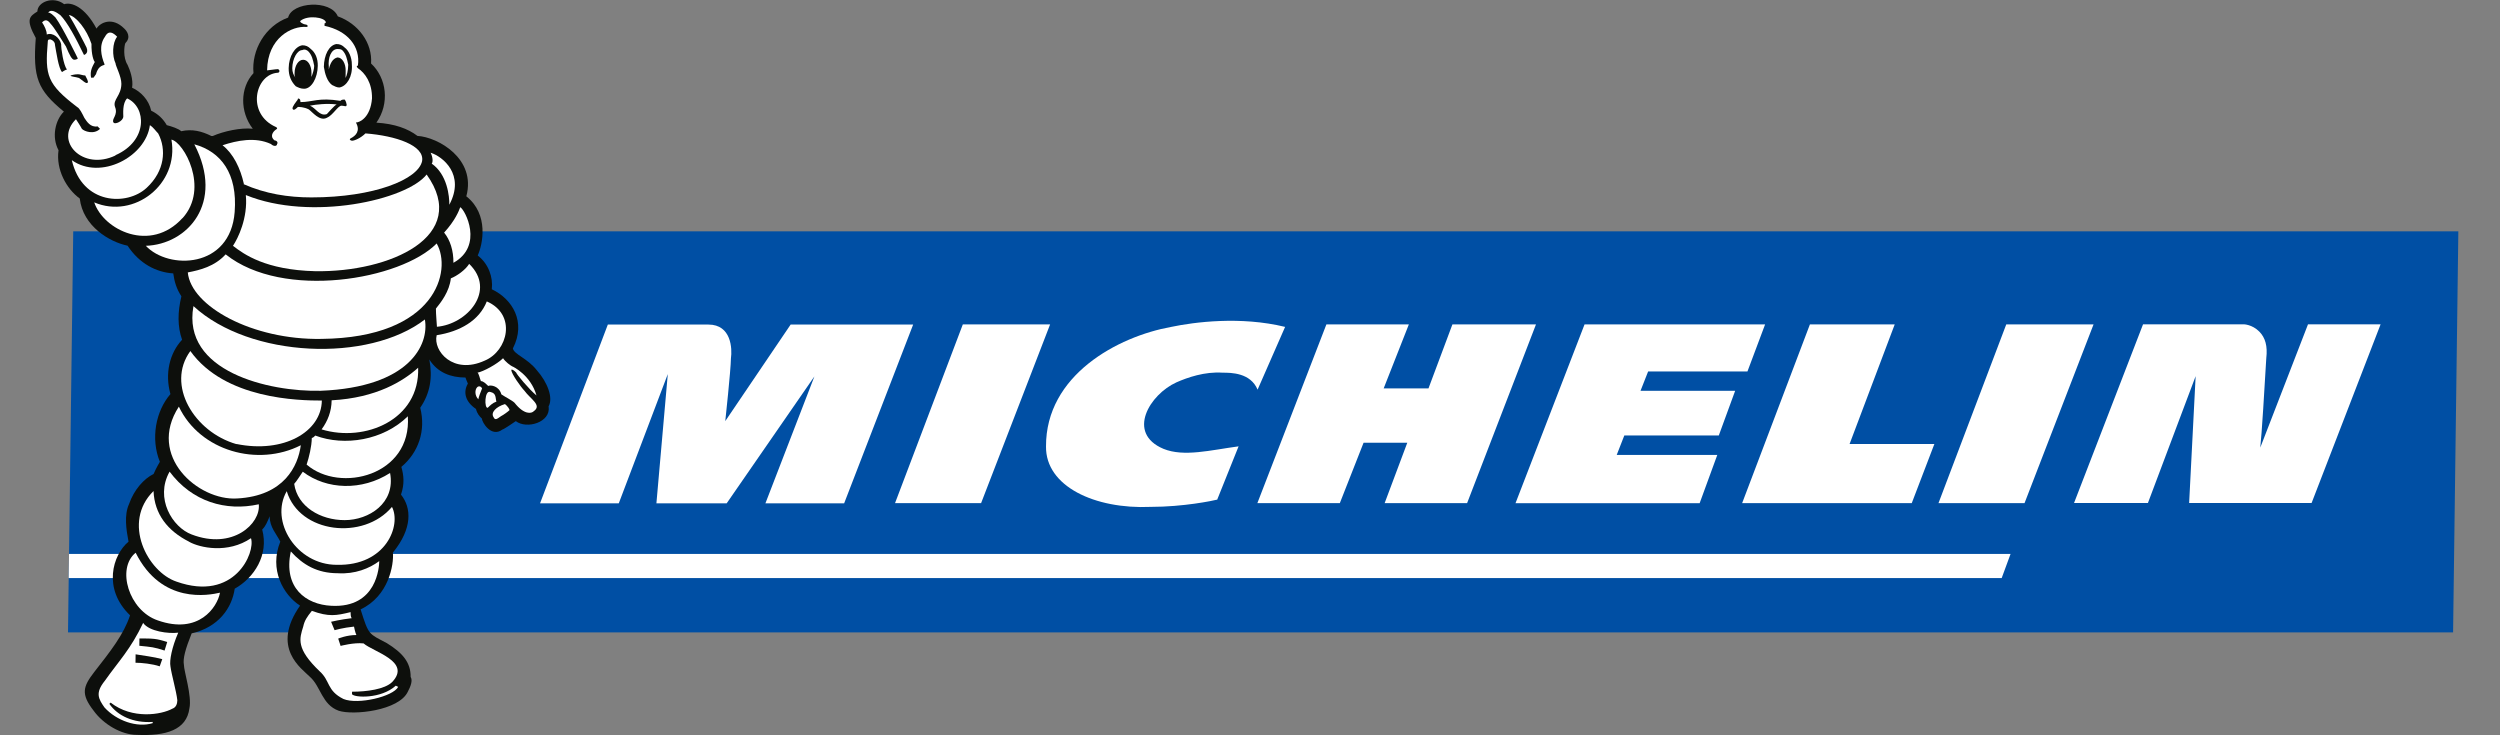
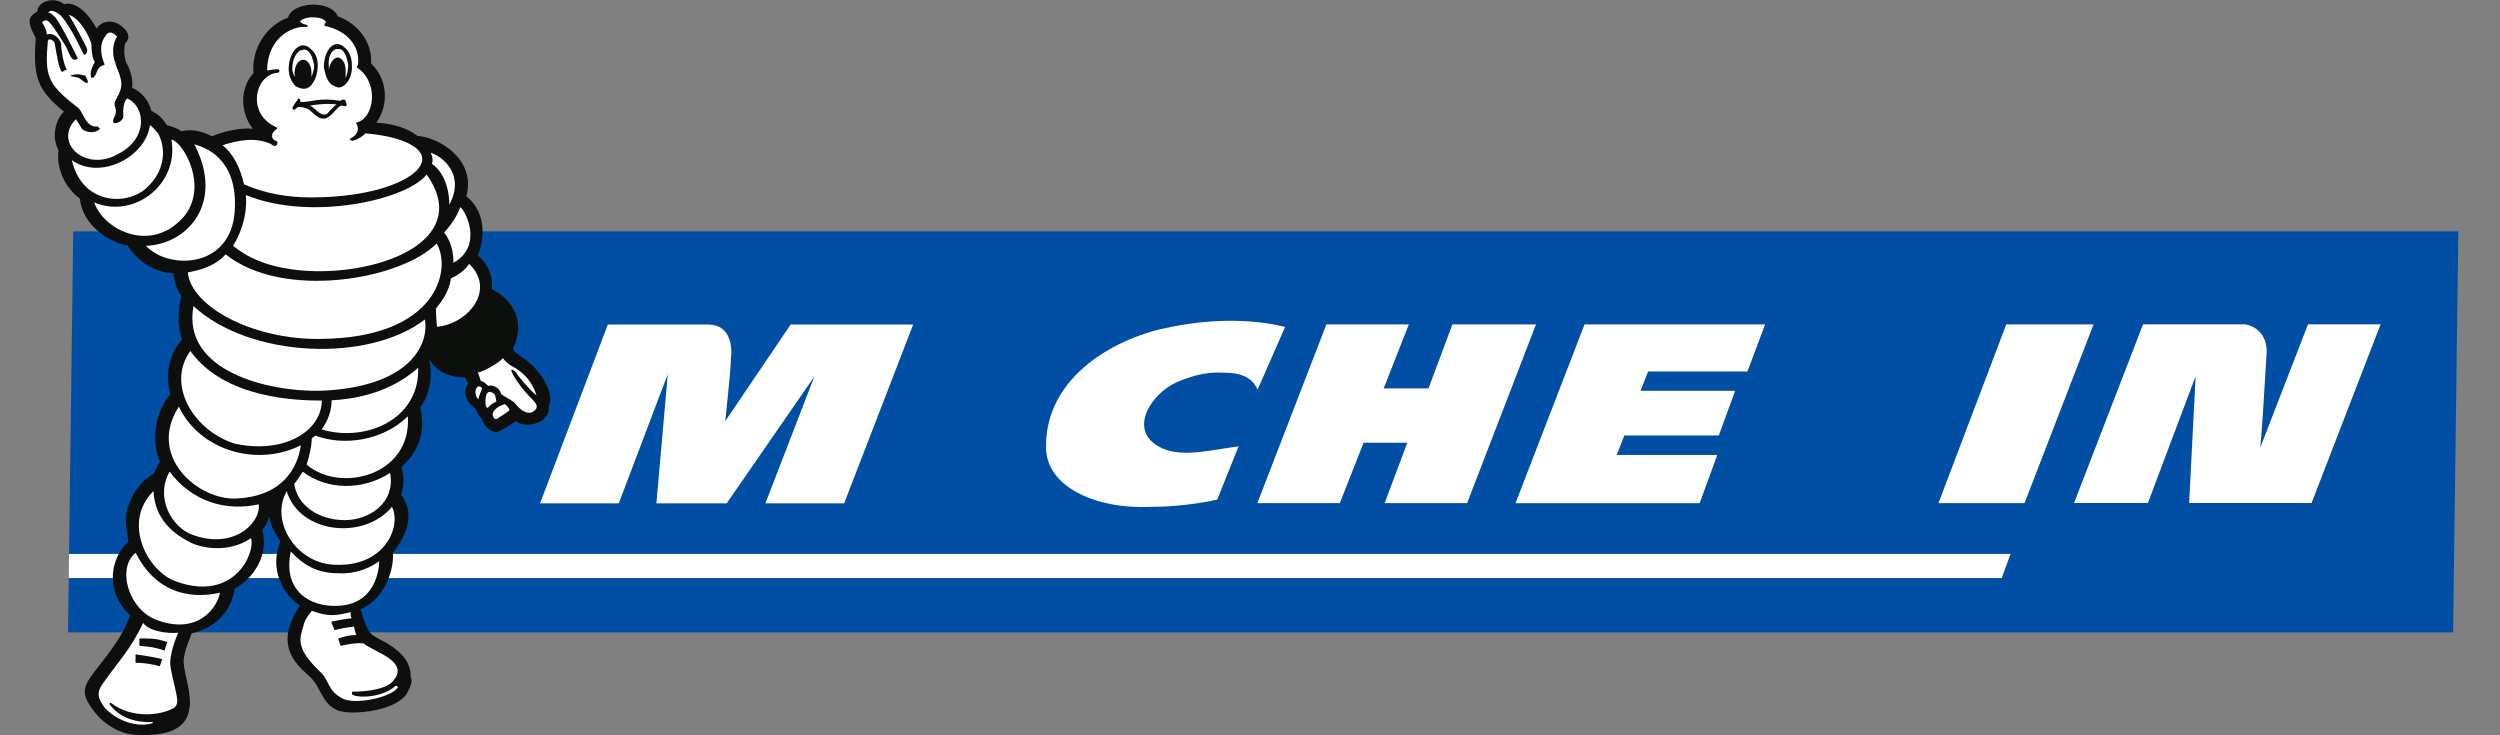
<svg xmlns="http://www.w3.org/2000/svg" width="136" height="40" viewBox="0 0 136 40" fill="none">
  <rect x="0" y="0" width="136" height="40" fill="#808080" stroke="none" />
  <g clip-path="url(#clip0_12776_6255)">
    <path fill-rule="evenodd" clip-rule="evenodd" d="M3.699 34.403H133.448L133.734 12.585H3.984L3.699 34.403Z" fill="#004FA4" />
    <path fill-rule="evenodd" clip-rule="evenodd" d="M109.375 30.133H3.755L3.737 31.446H108.892L109.375 30.133Z" fill="white" />
    <path fill-rule="evenodd" clip-rule="evenodd" d="M43.016 17.649L39.455 22.908C39.455 22.908 39.755 20.147 39.763 19.495C39.838 18.969 39.787 17.656 38.538 17.656H33.066L29.379 27.38H33.662L36.328 20.35L35.709 27.38H39.532L44.304 20.477L41.639 27.38H45.922L49.676 17.656H43.016L43.016 17.649Z" fill="white" />
    <path fill-rule="evenodd" clip-rule="evenodd" d="M66.227 27.177C65.963 27.244 64.378 27.574 62.595 27.574C59.56 27.709 56.874 26.456 56.903 24.288C56.886 20.409 60.804 18.308 63.716 17.783C64.969 17.521 67.479 17.191 69.91 17.783L68.413 21.197C68.026 20.274 66.972 20.274 66.513 20.274C65.528 20.207 64.598 20.537 64 20.799C62.539 21.46 61.262 23.561 63.291 24.416C64.406 24.873 65.864 24.483 67.379 24.281L66.22 27.169L66.227 27.177Z" fill="white" />
    <path fill-rule="evenodd" clip-rule="evenodd" d="M110.134 27.372H105.453L109.14 17.648H113.889L110.134 27.372Z" fill="white" />
-     <path fill-rule="evenodd" clip-rule="evenodd" d="M53.371 27.372H48.689L52.377 17.649H57.125L53.371 27.372Z" fill="white" />
    <path fill-rule="evenodd" clip-rule="evenodd" d="M79.011 17.649L77.709 21.13H75.271L76.641 17.649H72.155L68.4 27.372H72.886L74.178 24.086H76.556L75.324 27.372H79.81L83.557 17.649H79.011Z" fill="white" />
-     <path fill-rule="evenodd" clip-rule="evenodd" d="M100.617 24.153L103.073 17.648H98.459L94.772 27.372H103.999L105.23 24.153H100.617Z" fill="white" />
    <path fill-rule="evenodd" clip-rule="evenodd" d="M125.553 17.649L122.959 24.349C123.036 23.689 123.199 20.995 123.286 19.487C123.363 18.827 123.233 18.369 122.906 18.039C122.513 17.642 122.054 17.642 122.054 17.642H116.582L112.827 27.365H116.846L119.443 20.463L119.089 27.365H125.75L129.505 17.642H125.546L125.553 17.649Z" fill="white" />
    <path fill-rule="evenodd" clip-rule="evenodd" d="M87.95 24.747L88.363 23.689H93.503L94.393 21.258H89.245L89.658 20.208H95.061L96.021 17.649H86.199L82.444 27.373H92.461L93.421 24.747H87.95Z" fill="white" />
    <path fill-rule="evenodd" clip-rule="evenodd" d="M29.839 22.113C30.108 21.656 29.788 20.8 29.203 20.14C28.684 19.48 27.965 19.285 27.901 18.955C28.642 17.507 27.869 16.261 26.754 15.736C26.831 15.076 26.576 14.355 25.988 13.898C26.259 13.305 26.612 11.662 25.368 10.679C25.921 8.638 23.829 7.46 22.709 7.393C22.187 6.995 21.468 6.733 20.476 6.673C21.212 5.622 21.034 4.242 20.186 3.454C20.269 2.336 19.492 1.286 18.376 0.888C17.989 -0.035 15.88 0.1 15.674 0.956C14.418 1.413 13.671 2.734 13.79 3.979C13.057 4.767 13.04 6.08 13.751 7.003C13.089 6.935 12.168 7.138 11.57 7.4H11.502C10.979 7.138 10.454 7.003 9.858 7.138C9.724 7.003 9.334 6.875 9.072 6.808C8.88 6.478 8.62 6.215 8.224 6.02C8.096 5.427 7.643 4.97 7.187 4.774C7.261 4.317 7.064 3.792 6.94 3.529C6.681 3.131 6.758 2.479 6.82 2.344C7.155 2.013 6.896 1.683 6.762 1.556C6.109 0.896 5.45 1.226 5.25 1.556C4.61 0.363 3.884 0.1 3.491 0.228C2.902 -0.23 2.04 0.1 2.033 0.625C1.631 0.888 1.366 1.016 1.946 2.066C1.783 4.234 2.045 4.894 3.475 6.072C3.009 6.53 2.794 7.453 3.184 8.173C3.034 9.224 3.615 10.274 4.338 10.799C4.514 12.307 5.956 13.162 6.939 13.365C7.588 14.348 8.5 14.813 9.425 14.873C9.487 15.331 9.61 15.729 9.868 16.119C9.661 16.974 9.651 17.762 9.905 18.482C9.233 19.202 8.955 20.32 9.272 21.438C8.469 22.361 8.186 23.869 8.697 25.122C8.697 25.122 8.497 25.452 8.357 25.782C7.827 26.045 7.292 26.637 7.018 27.425C6.747 28.018 6.865 28.806 6.992 29.466C6.124 30.186 5.573 32.032 7.075 33.472C6.73 34.523 5.995 35.446 5.122 36.564C4.518 37.351 4.384 37.749 5.095 38.664C5.612 39.385 6.591 39.977 7.449 39.977C9.028 40.045 10.154 39.715 10.305 38.529C10.449 37.869 10 36.489 10.005 36.166C9.941 35.836 10.084 35.311 10.426 34.455C11.883 34.125 12.619 33.075 12.768 32.025C13.83 31.432 14.636 30.186 14.263 28.806C14.461 28.611 14.531 28.408 14.671 28.085C14.663 28.678 15.057 29.068 15.248 29.466C14.633 30.974 15.405 32.355 16.323 32.947C14.713 35.251 16.414 36.369 16.867 36.826C17.455 37.351 17.51 38.334 18.424 38.664C19.21 38.927 21.72 38.664 22.193 37.614C22.332 37.351 22.464 37.021 22.339 36.826C22.349 36.038 21.897 35.513 21.046 34.988C20.067 34.463 20.065 34.59 19.617 33.15C21.147 32.43 21.433 30.719 21.374 30.059C22.445 28.746 22.391 27.628 21.814 26.908C22.017 26.315 21.963 25.857 21.834 25.399C22.77 24.612 23.176 23.426 22.861 22.181C23.399 21.393 23.545 20.538 23.355 19.555C23.805 20.275 24.531 20.538 25.322 20.538C25.322 20.538 25.387 20.733 25.453 20.868C25.183 21.326 25.304 21.851 25.894 22.248C25.958 22.511 26.084 22.646 26.218 22.774C26.215 22.969 26.731 23.824 27.332 23.366C27.399 23.366 28.06 22.909 28.06 22.909C28.649 23.366 29.971 22.976 29.846 22.121L29.839 22.113Z" fill="#0D0F0C" />
    <path fill-rule="evenodd" clip-rule="evenodd" d="M23.761 17.777C25.412 17.642 27.017 15.803 25.522 14.354C25.322 14.685 24.851 15.015 24.526 15.143C24.449 15.863 23.982 16.456 23.714 16.786C23.71 17.049 23.769 17.709 23.769 17.769L23.761 17.777Z" fill="white" />
-     <path fill-rule="evenodd" clip-rule="evenodd" d="M26.482 16.396C26.069 17.447 25.007 18.04 23.755 18.235C23.548 19.091 24.653 20.404 26.372 19.616C27.629 19.091 28.121 17.117 26.482 16.396Z" fill="white" />
    <path fill-rule="evenodd" clip-rule="evenodd" d="M25.962 21.062C25.825 21.197 25.82 21.52 26.021 21.723C26.022 21.655 26.163 21.265 26.225 21.13C26.159 20.995 26.031 20.995 25.962 21.062Z" fill="white" />
    <path fill-rule="evenodd" clip-rule="evenodd" d="M27.006 21.851C26.941 21.655 27.012 21.393 26.681 21.325C26.352 21.19 26.338 22.248 26.535 22.181C26.672 22.046 26.802 21.918 26.998 21.851H27.006Z" fill="white" />
    <path fill-rule="evenodd" clip-rule="evenodd" d="M27.462 21.985C27.001 22.12 26.665 22.443 26.857 22.706C26.924 22.841 26.991 22.841 27.257 22.638C27.394 22.571 27.66 22.375 27.721 22.308C27.656 22.113 27.462 21.977 27.462 21.977L27.462 21.985Z" fill="white" />
    <path fill-rule="evenodd" clip-rule="evenodd" d="M27.888 19.945C27.754 19.877 27.493 19.682 27.367 19.487C27.032 19.817 26.304 20.207 25.972 20.275C26.039 20.275 26.103 20.605 26.161 20.733C26.297 20.733 26.423 20.868 26.557 20.995C26.693 20.928 27.152 20.995 27.274 21.453C27.468 21.588 27.864 21.783 27.991 21.911C28.509 22.572 28.909 22.504 29.038 22.369C29.502 22.039 28.851 21.708 28.526 21.251C28.333 21.055 27.815 20.327 27.818 20.132C27.819 20.065 27.953 20.132 28.08 20.267C28.079 20.335 28.79 21.191 29.185 21.513C28.869 20.395 27.888 19.937 27.888 19.937L27.888 19.945Z" fill="white" />
    <path fill-rule="evenodd" clip-rule="evenodd" d="M17.492 18.436C23.754 18.369 24.593 14.692 23.754 13.244C21.816 15.218 15.405 16.335 12.276 13.837C11.673 14.497 10.88 14.692 10.216 14.82C10.388 16.658 13.728 18.504 17.484 18.436H17.492Z" fill="white" />
    <path fill-rule="evenodd" clip-rule="evenodd" d="M13.373 10.611C13.492 11.857 12.943 12.974 12.674 13.372C13.263 13.83 14.441 14.685 17.142 14.753C21.228 14.82 25.604 12.847 23.209 9.493C22.137 10.874 16.914 12.059 13.373 10.611V10.611Z" fill="white" />
    <path fill-rule="evenodd" clip-rule="evenodd" d="M7.975 10.221C8.973 9.298 9.056 8.12 8.608 7.265C8.474 7.13 8.349 6.934 8.155 6.807C7.937 8.518 5.481 9.831 3.907 8.713C4.47 11.144 6.908 11.212 7.975 10.221V10.221Z" fill="white" />
    <path fill-rule="evenodd" clip-rule="evenodd" d="M9.933 11.865C11.407 10.221 9.987 7.723 9.326 7.595C9.753 10.026 7.29 11.932 5.126 11.009C5.633 12.518 8.191 13.771 9.925 11.865H9.933Z" fill="white" />
    <path fill-rule="evenodd" clip-rule="evenodd" d="M7.932 13.372C9.165 14.685 12.53 14.618 12.766 11.534C12.929 9.433 12.018 8.248 10.571 7.85C12.245 11.069 10.169 13.305 7.925 13.372H7.932Z" fill="white" />
    <path fill-rule="evenodd" clip-rule="evenodd" d="M10.523 16.658C9.882 20.207 14.617 21.325 17.455 21.258C22.267 21.063 23.358 18.759 23.113 17.379C20.049 19.742 13.595 19.48 10.531 16.658H10.523Z" fill="white" />
    <path fill-rule="evenodd" clip-rule="evenodd" d="M12.863 24.153C15.43 24.678 17.485 23.493 17.508 21.79C16.258 21.79 12.233 21.722 10.355 19.096C9.014 20.935 10.561 23.501 12.863 24.161L12.863 24.153Z" fill="white" />
    <path fill-rule="evenodd" clip-rule="evenodd" d="M16.363 24.221C14.037 25.407 10.887 24.552 9.73 22.121C7.979 24.814 10.784 27.245 12.893 27.117C15.469 26.982 16.213 25.339 16.363 24.229L16.363 24.221Z" fill="white" />
    <path fill-rule="evenodd" clip-rule="evenodd" d="M9.223 25.662C8.414 27.11 9.379 28.686 10.428 29.076C12.66 29.932 14.192 28.484 14.078 27.433C12.289 27.831 10.451 27.298 9.223 25.654L9.223 25.662Z" fill="white" />
    <path fill-rule="evenodd" clip-rule="evenodd" d="M7.382 30.066C6.317 30.921 7.01 33.218 8.584 33.75C10.816 34.538 11.822 33.03 11.968 32.242C11.372 32.377 8.798 32.902 7.382 30.073L7.382 30.066Z" fill="white" />
    <path fill-rule="evenodd" clip-rule="evenodd" d="M10.295 29.473C9.114 28.88 8.403 27.965 8.352 26.712C6.614 28.422 8.031 31.116 9.604 31.641C12.751 32.759 13.907 30.066 13.654 29.278C12.394 30.133 10.878 29.803 10.288 29.473H10.295Z" fill="white" />
    <path fill-rule="evenodd" clip-rule="evenodd" d="M21.526 37.299L21.661 37.366C21.391 37.892 19.473 38.349 18.686 38.026C17.767 37.569 17.977 37.044 17.389 36.518C16.088 35.273 16.291 34.747 16.495 34.087C16.567 33.757 16.698 33.562 16.965 33.231C17.887 33.562 18.279 33.494 19.072 33.299C19.071 33.367 19.069 33.562 19.136 33.629C18.54 33.697 18.011 33.824 18.011 33.824L18.201 34.282C18.201 34.282 18.662 34.147 19.258 34.087C19.258 34.087 19.321 34.417 19.387 34.545C18.86 34.545 18.398 34.74 18.398 34.74L18.529 35.138C18.529 35.138 19.254 34.942 19.78 35.002C20.301 35.46 22.402 35.985 21.333 37.103C20.929 37.501 19.941 37.629 19.151 37.629L19.149 37.764C19.282 37.959 20.726 38.026 21.526 37.306L21.526 37.299Z" fill="white" />
    <path fill-rule="evenodd" clip-rule="evenodd" d="M20.631 30.524C20.099 30.922 19.305 31.244 18.379 31.184C17.258 31.184 16.474 30.726 15.821 29.998C15.396 31.972 16.641 32.888 18.025 32.955C20.53 33.09 20.628 30.787 20.631 30.524Z" fill="white" />
    <path fill-rule="evenodd" clip-rule="evenodd" d="M18.316 30.726C21.017 30.794 21.837 28.558 21.323 27.575C19.779 29.413 16.291 29.023 15.599 26.72C14.652 28.363 16.141 30.726 18.316 30.726Z" fill="white" />
    <path fill-rule="evenodd" clip-rule="evenodd" d="M18.748 28.295C20.065 28.295 21.53 27.372 21.22 25.729C19.687 26.712 17.776 26.652 16.471 25.661C16.334 25.857 16.133 26.187 16.004 26.322C16.183 27.567 17.431 28.295 18.748 28.295Z" fill="white" />
    <path fill-rule="evenodd" clip-rule="evenodd" d="M17.159 23.689C17.091 23.757 17.022 23.824 16.962 23.824C16.956 24.282 16.813 24.875 16.68 25.273C18.503 26.849 22.408 25.866 22.186 22.646C20.852 23.959 18.732 24.29 17.159 23.697L17.159 23.689Z" fill="white" />
    <path fill-rule="evenodd" clip-rule="evenodd" d="M18.041 21.783C18.034 22.376 17.831 22.901 17.494 23.359C19.855 24.079 22.845 22.834 22.747 20.005C21.947 20.725 20.482 21.648 18.041 21.776L18.041 21.783Z" fill="white" />
    <path fill-rule="evenodd" clip-rule="evenodd" d="M6.281 8.443C8.068 7.655 7.964 5.817 6.916 5.352C6.649 5.615 6.709 6.207 6.708 6.335C6.704 6.597 6.242 6.792 6.176 6.665C6.044 6.47 6.445 6.267 6.255 5.81C6.125 5.412 6.594 5.217 6.603 4.564C6.608 4.166 6.285 3.581 6.286 3.446C6.096 3.049 6.105 2.328 6.373 1.998C6.18 1.803 5.919 1.601 5.711 1.998C5.374 2.456 5.501 3.049 5.691 3.506C5.69 3.574 5.36 3.506 5.225 4.031L5.087 4.226H4.952C4.889 3.829 5.027 3.634 5.158 3.371C5.092 3.304 4.968 2.974 4.976 2.388C4.722 1.601 4.137 0.88 3.747 0.813C4.071 1.338 4.651 2.456 4.71 2.591C4.841 2.921 4.569 2.989 4.569 2.989C4.122 2.066 3.666 1.21 3.28 0.82C3.019 0.625 2.758 0.49 2.62 0.685C2.755 0.685 2.881 0.82 3.015 0.948C3.407 1.473 4.235 3.184 4.235 3.184C4.235 3.184 4.167 3.251 4.039 3.251C3.911 3.251 3.779 2.989 3.589 2.531C3.331 2.133 2.94 1.48 2.747 1.285C2.555 1.023 2.419 1.09 2.289 1.218C2.422 1.413 2.546 1.676 2.544 1.878C2.877 1.743 3.264 2.073 3.327 2.403C3.324 2.666 3.448 3.521 3.64 3.784C3.572 3.784 3.375 3.919 3.375 3.919C3.182 3.724 3.059 2.801 2.995 2.471C2.997 2.336 2.931 2.208 2.736 2.141C2.601 2.141 2.6 2.208 2.599 2.276C2.439 4.114 2.569 4.579 4.201 5.825C4.335 5.892 4.46 6.155 4.592 6.417C4.725 6.612 4.916 6.942 5.308 6.875L5.442 7.01C5.106 7.34 4.582 7.145 4.456 7.01C4.39 6.875 4.132 6.485 4.132 6.485C2.927 7.67 4.494 9.313 6.281 8.458L6.281 8.443Z" fill="white" />
    <path fill-rule="evenodd" clip-rule="evenodd" d="M7.791 33.877C7.109 35.325 6.446 35.978 5.702 37.036C5.166 37.697 5.358 38.019 5.683 38.485C6.336 39.205 7.452 39.603 8.306 39.34L8.307 39.273C7.252 39.34 6.4 38.942 5.949 38.29L6.018 38.222C7.195 39.145 8.779 38.882 9.378 38.552C9.575 38.485 9.645 38.29 9.647 38.094C9.587 37.569 9.334 36.714 9.273 36.256C9.209 35.926 9.354 35.205 9.696 34.417C9.168 34.485 8.116 34.35 7.79 33.892L7.791 33.877Z" fill="white" />
    <path fill-rule="evenodd" clip-rule="evenodd" d="M23.485 8.901C24.336 9.494 24.449 10.68 24.443 11.138C25.323 9.494 24.078 8.51 23.425 8.308C23.558 8.57 23.554 8.833 23.485 8.901V8.901Z" fill="white" />
    <path fill-rule="evenodd" clip-rule="evenodd" d="M24.666 14.297C26.327 13.373 25.299 11.407 25.037 11.271C24.967 11.467 24.764 11.992 24.16 12.653C24.486 13.051 24.675 13.636 24.666 14.297Z" fill="white" />
    <path fill-rule="evenodd" clip-rule="evenodd" d="M13.252 10.018C14.434 10.543 15.681 10.739 16.938 10.739C20.362 10.739 22.753 9.756 22.962 8.765C23.108 7.91 21.527 7.385 19.881 7.257C19.614 7.52 19.281 7.655 19.153 7.655C19.085 7.655 18.958 7.587 19.087 7.52C19.352 7.385 19.619 7.122 19.362 6.665C19.558 6.665 20.155 6.402 20.237 5.352C20.248 4.496 19.856 3.971 19.468 3.708C19.468 3.708 19.334 3.573 19.47 3.573C19.619 2.523 18.9 1.668 17.654 1.405L17.656 1.27C17.724 1.27 17.725 1.203 17.725 1.203C17.661 0.94 16.744 0.805 16.341 1.135C16.272 1.203 16.534 1.33 16.602 1.33C16.737 1.33 16.796 1.465 16.668 1.465C15.878 1.398 14.553 2.058 14.53 3.828C14.597 3.828 14.989 3.761 15.125 3.761C15.26 3.828 15.19 3.956 15.122 3.956C13.872 4.024 13.377 6.192 15.016 6.912C15.016 6.912 15.151 6.98 15.014 7.047C14.817 7.182 14.678 7.445 14.939 7.64C15.074 7.64 15.133 7.775 15.072 7.835C15.07 7.97 14.874 7.97 14.741 7.835C13.888 7.437 12.899 7.64 12.105 7.902C12.694 8.36 13.075 9.148 13.267 10.003L13.252 10.018Z" fill="white" />
    <path fill-rule="evenodd" clip-rule="evenodd" d="M4.752 4.504C4.683 4.572 4.49 4.369 4.296 4.241C4.101 4.174 3.838 4.174 3.839 4.106C3.839 4.106 4.035 4.039 4.239 4.039C4.374 4.039 4.501 4.106 4.637 4.106C4.703 4.241 4.828 4.436 4.767 4.504H4.752Z" fill="#0D0F0C" />
    <path fill-rule="evenodd" clip-rule="evenodd" d="M8.686 36.248C8.289 36.113 7.703 36.053 7.371 36.053L7.377 35.595C7.775 35.663 8.362 35.73 8.827 35.858L8.686 36.256L8.686 36.248Z" fill="#0D0F0C" />
    <path fill-rule="evenodd" clip-rule="evenodd" d="M8.962 35.393C8.369 35.198 8.241 35.198 7.58 35.13L7.585 34.732C8.308 34.732 8.511 34.732 9.096 34.927L8.954 35.385L8.962 35.393Z" fill="#0D0F0C" />
    <path fill-rule="evenodd" clip-rule="evenodd" d="M18.716 5.419C18.649 5.419 18.581 5.419 18.52 5.487C17.333 5.291 17.005 5.554 16.343 5.554C16.344 5.487 16.345 5.359 16.21 5.359C16.209 5.426 16.14 5.494 16.14 5.494C15.941 5.757 15.871 5.892 15.938 5.952C16.005 6.019 16.135 5.884 16.204 5.817C16.271 5.817 16.535 5.817 16.797 5.952C16.991 6.087 17.383 6.613 17.777 6.41C18.11 6.275 18.381 5.749 18.577 5.749C18.712 5.749 18.839 5.817 18.84 5.749C18.908 5.749 18.778 5.351 18.709 5.419H18.716ZM17.78 6.207C17.379 6.342 17.189 5.877 16.86 5.749C17.192 5.682 17.788 5.614 18.314 5.682C18.177 5.749 17.849 6.14 17.78 6.207Z" fill="#0D0F0C" />
    <path fill-rule="evenodd" clip-rule="evenodd" d="M18.297 2.396C17.897 2.463 17.626 2.989 17.618 3.642C17.68 4.04 17.803 4.43 18.064 4.625C18.199 4.693 18.326 4.76 18.462 4.76C18.862 4.693 19.192 4.167 19.141 3.514C19.146 3.116 18.955 2.726 18.754 2.591C18.62 2.456 18.493 2.396 18.297 2.396V2.396Z" fill="#0D0F0C" />
    <path fill-rule="evenodd" clip-rule="evenodd" d="M18.799 4.242C18.868 4.107 18.94 3.845 18.944 3.522C18.88 3.191 18.816 2.929 18.623 2.734C18.556 2.666 18.428 2.666 18.36 2.666C18.029 2.666 17.827 3.124 17.888 3.649L17.886 3.785C17.958 3.454 18.09 3.191 18.354 3.124C18.618 3.124 18.809 3.454 18.804 3.845L18.799 4.242V4.242Z" fill="white" />
    <path fill-rule="evenodd" clip-rule="evenodd" d="M16.443 2.463C16.043 2.531 15.713 3.056 15.704 3.709C15.699 4.107 15.83 4.43 16.09 4.693C16.225 4.76 16.352 4.828 16.548 4.828C16.947 4.828 17.279 4.235 17.287 3.582C17.292 3.184 17.161 2.861 16.9 2.658C16.766 2.523 16.639 2.463 16.443 2.463V2.463Z" fill="#0D0F0C" />
    <path fill-rule="evenodd" clip-rule="evenodd" d="M16.948 4.174C17.019 3.979 17.089 3.776 17.092 3.581C17.028 3.251 16.964 2.988 16.771 2.793C16.704 2.725 16.577 2.658 16.44 2.725C16.177 2.725 15.907 3.183 15.9 3.709C15.898 3.904 15.963 4.107 16.089 4.234C16.022 4.167 16.023 4.099 16.025 3.972C16.03 3.574 16.23 3.251 16.494 3.251C16.757 3.251 16.949 3.581 16.944 3.972L16.941 4.167L16.948 4.174Z" fill="white" />
  </g>
  <defs>
    <clipPath id="clip0_12776_6255">
      <rect width="133.501" height="40.003" fill="white" transform="matrix(1 0 -0.013 1 1.5 0)" />
    </clipPath>
  </defs>
</svg>